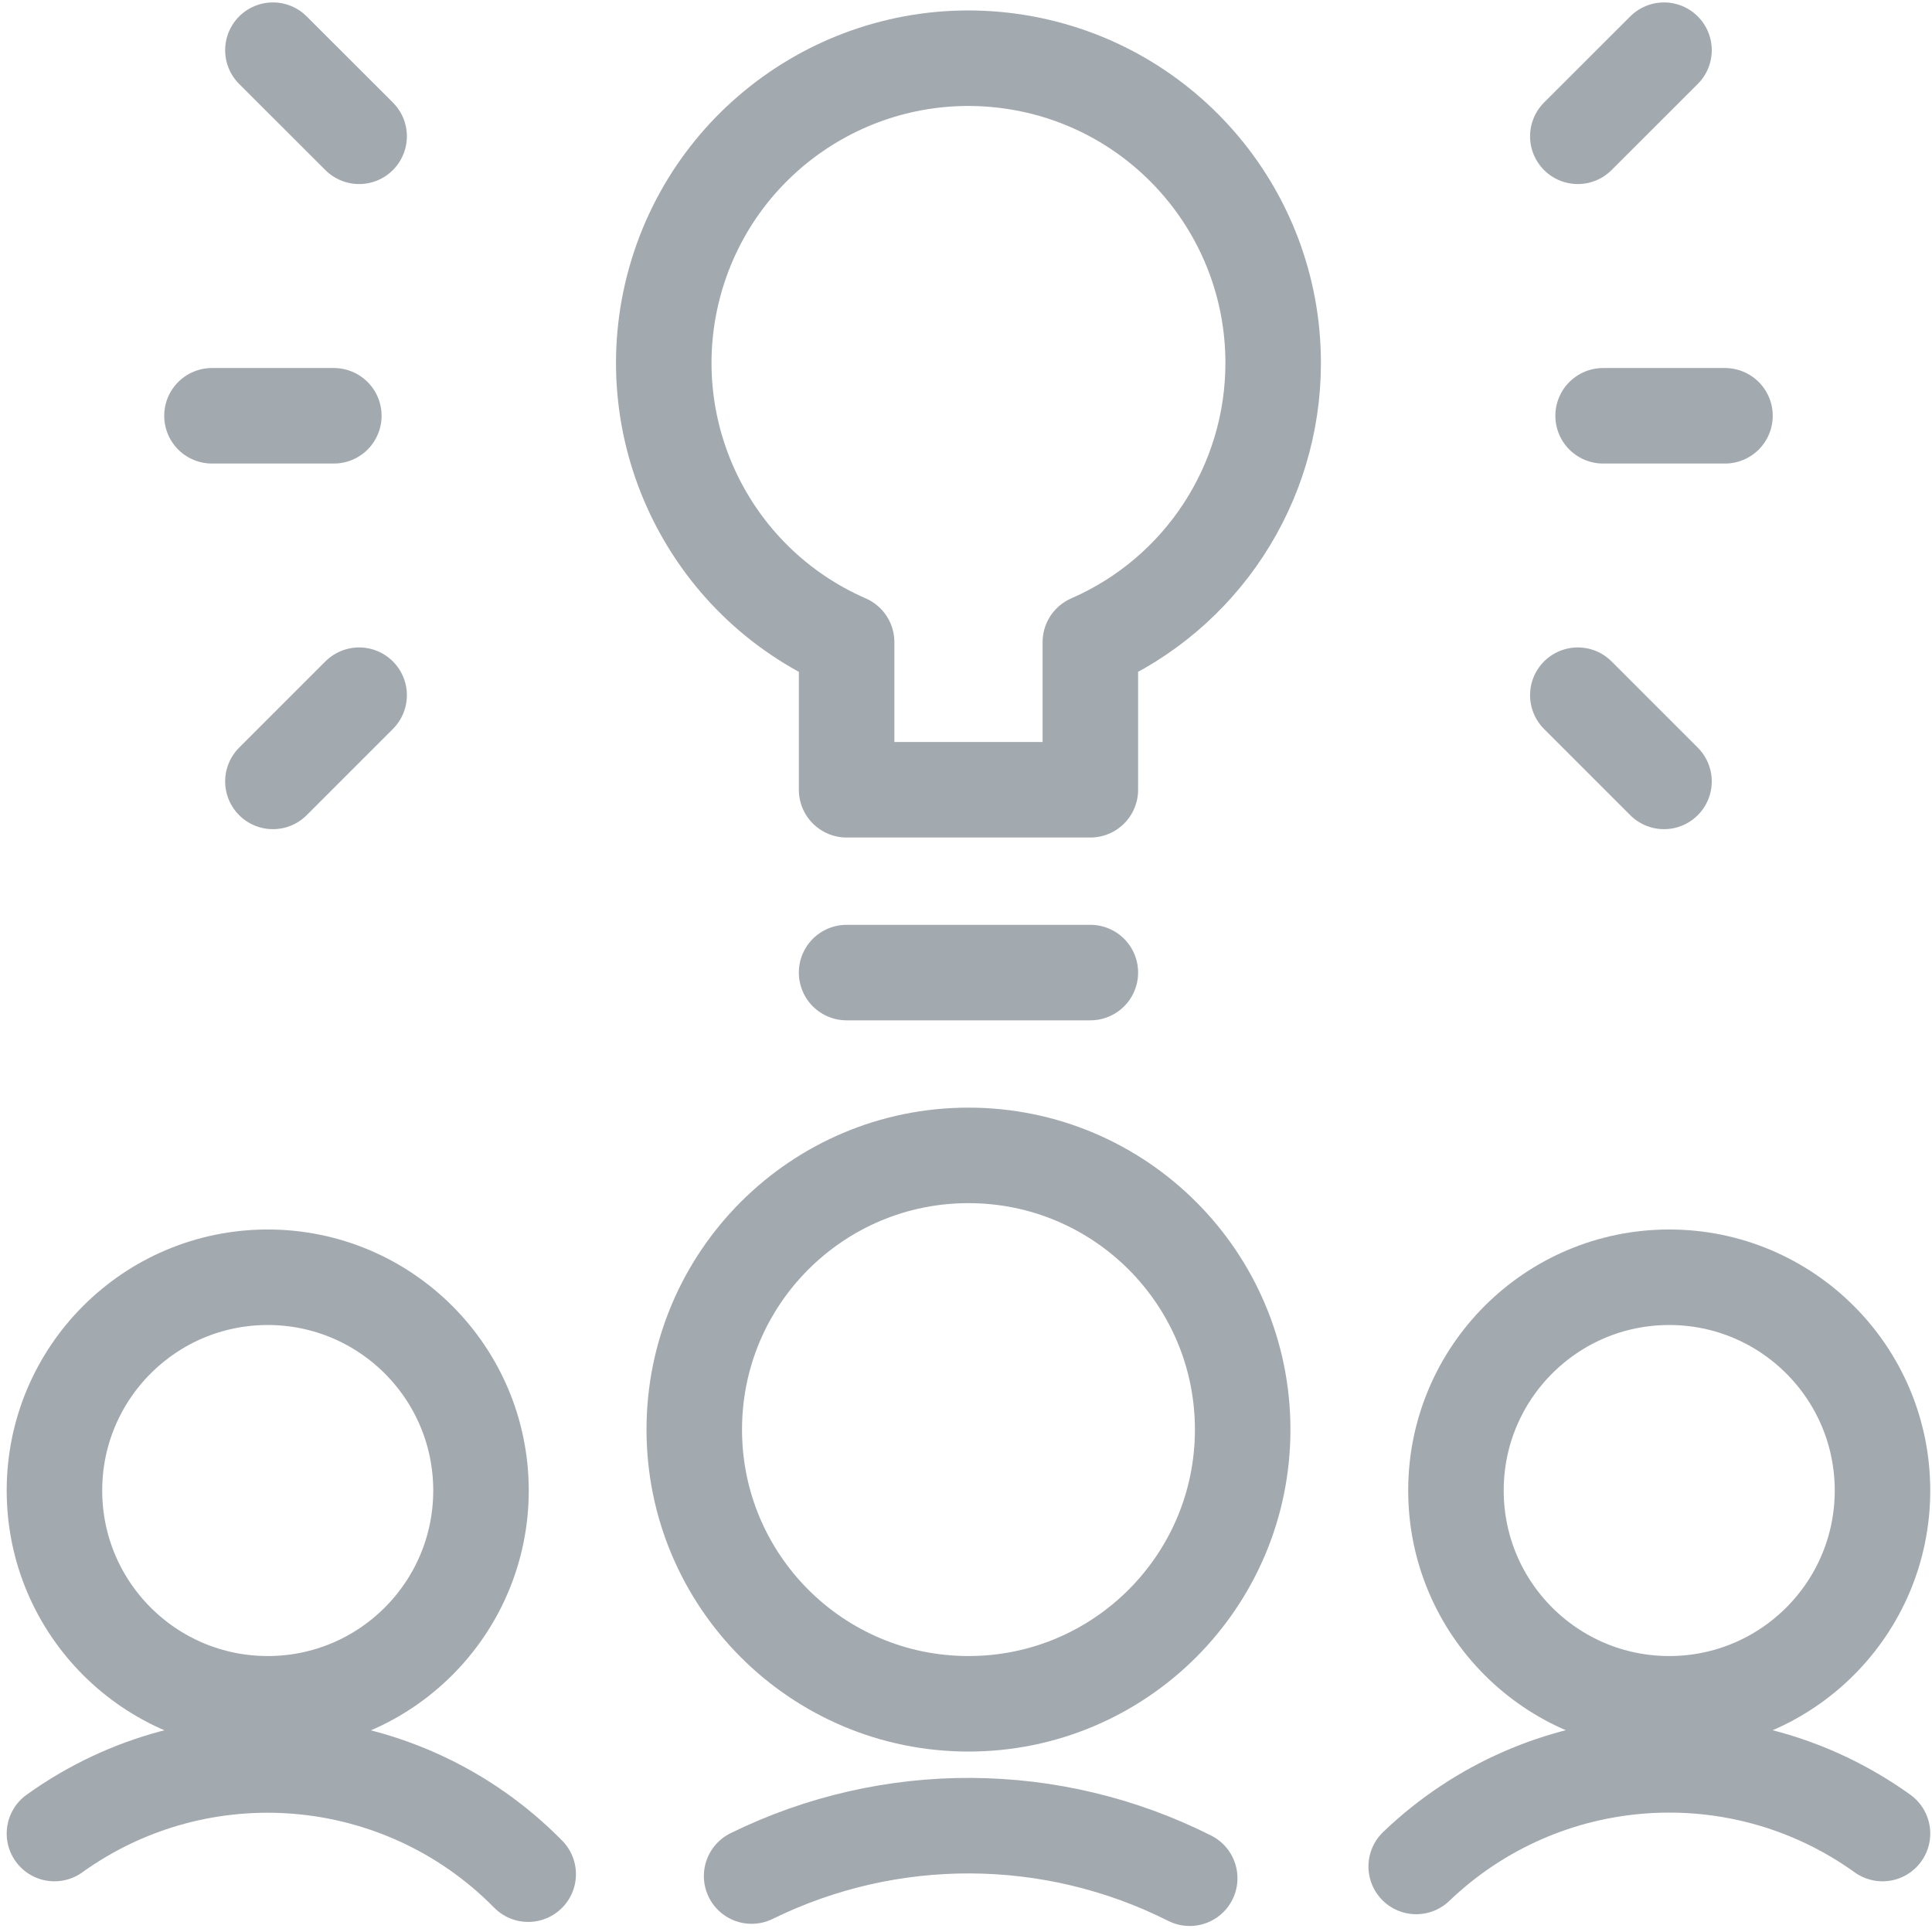
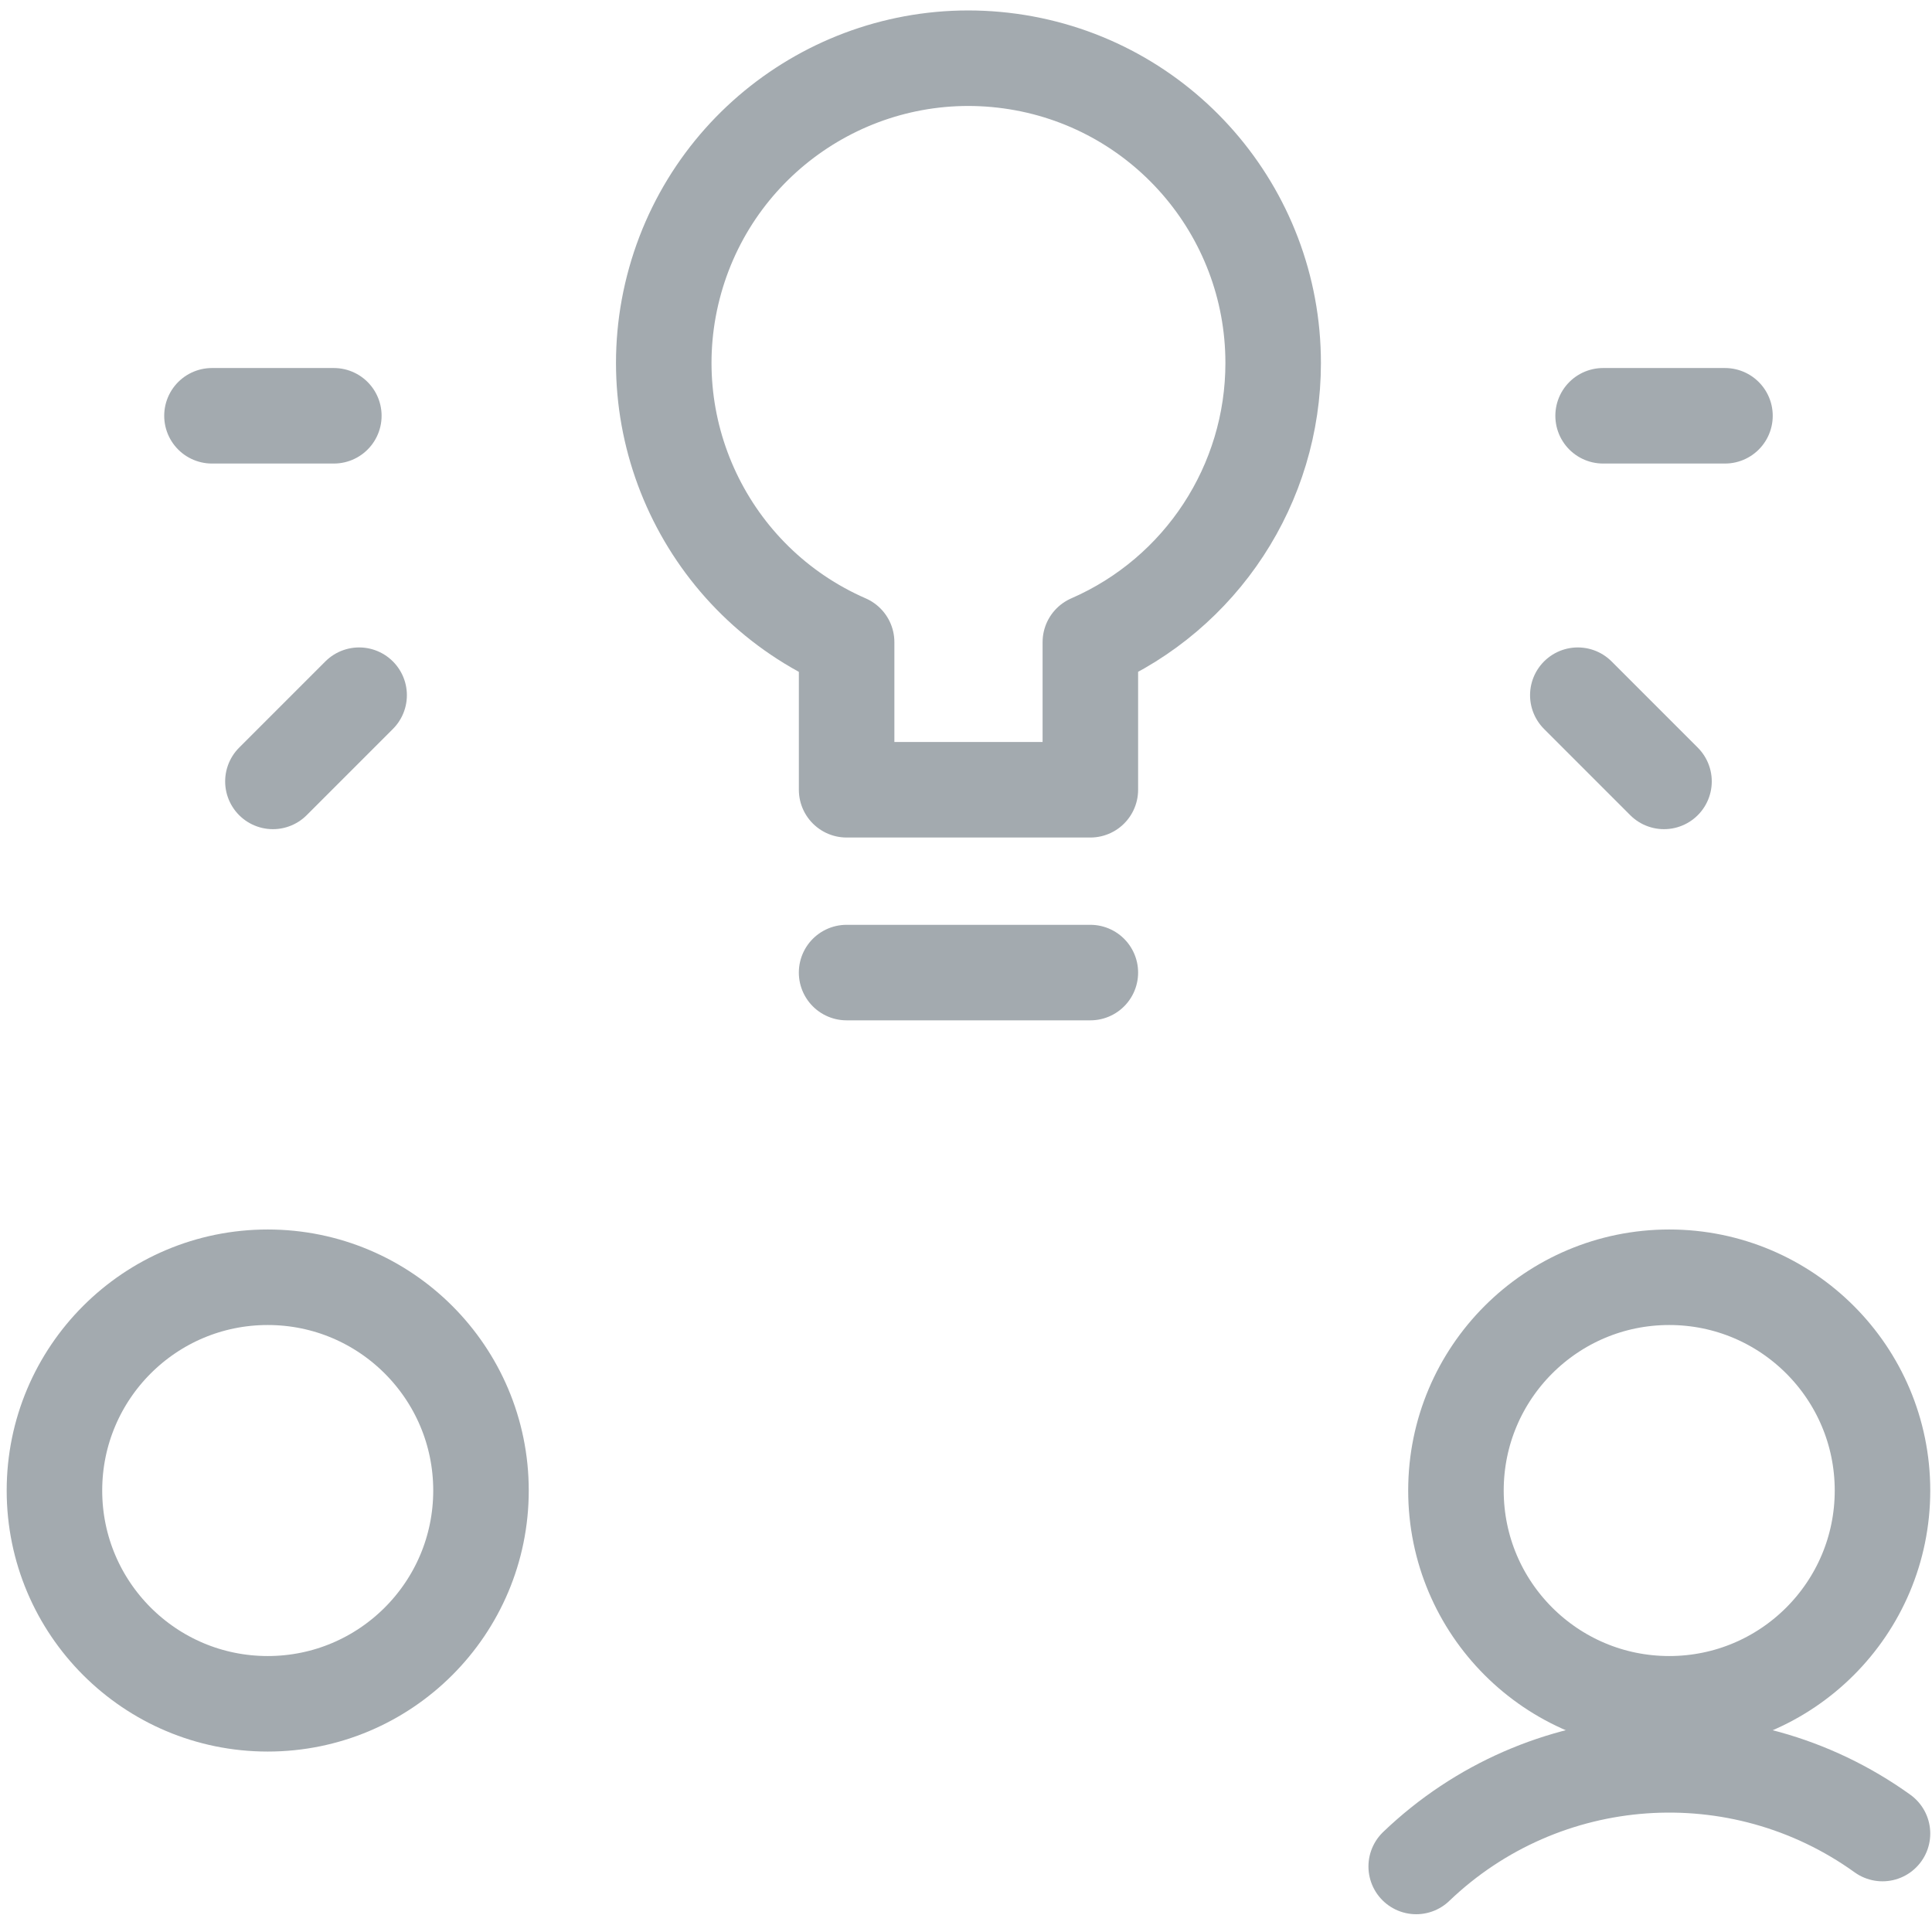
<svg xmlns="http://www.w3.org/2000/svg" width="77" height="77" viewBox="0 0 77 77" fill="none">
  <path fill-rule="evenodd" clip-rule="evenodd" d="M10.67 67.905C15.364 67.905 19.17 64.099 19.17 59.405C19.17 54.71 15.364 50.905 10.67 50.905C5.976 50.905 2.17 54.71 2.17 59.405C2.17 64.099 5.976 67.905 10.67 67.905Z" stroke="#A3AAAF" stroke-width="3.807" stroke-linecap="round" stroke-linejoin="round" />
-   <path d="M21.051 74.695C16.016 69.578 8.003 68.891 2.17 73.076" stroke="#A3AAAF" stroke-width="3.807" stroke-linecap="round" stroke-linejoin="round" />
  <path fill-rule="evenodd" clip-rule="evenodd" d="M66.527 67.905C71.222 67.905 75.027 64.099 75.027 59.405C75.027 54.71 71.222 50.905 66.527 50.905C61.833 50.905 58.027 54.71 58.027 59.405C58.027 64.099 61.833 67.905 66.527 67.905Z" stroke="#A3AAAF" stroke-width="3.807" stroke-linecap="round" stroke-linejoin="round" />
  <path d="M56.443 74.388C61.513 69.531 69.325 68.979 75.027 73.076" stroke="#A3AAAF" stroke-width="3.807" stroke-linecap="round" stroke-linejoin="round" />
-   <path fill-rule="evenodd" clip-rule="evenodd" d="M38.599 67.905C44.634 67.905 49.527 63.012 49.527 56.976C49.527 50.941 44.634 46.048 38.599 46.048C32.563 46.048 27.67 50.941 27.67 56.976C27.67 63.012 32.563 67.905 38.599 67.905Z" stroke="#A3AAAF" stroke-width="3.807" stroke-linecap="round" stroke-linejoin="round" />
-   <path d="M47.416 74.857C41.931 72.095 35.468 72.062 29.956 74.77" stroke="#A3AAAF" stroke-width="3.807" stroke-linecap="round" stroke-linejoin="round" />
  <path fill-rule="evenodd" clip-rule="evenodd" d="M50.742 14.467C50.743 8.402 46.269 3.265 40.261 2.435C34.253 1.605 28.554 5.335 26.91 11.173C25.267 17.011 28.183 23.167 33.742 25.593V31.476H43.456V25.593C47.882 23.664 50.743 19.295 50.742 14.467V14.467Z" stroke="#A3AAAF" stroke-width="3.807" stroke-linecap="round" stroke-linejoin="round" />
  <path d="M33.741 38.762H43.456" stroke="#A3AAAF" stroke-width="3.807" stroke-linecap="round" stroke-linejoin="round" />
  <path d="M63.892 16.571H68.749" stroke="#A3AAAF" stroke-width="3.807" stroke-linecap="round" stroke-linejoin="round" />
  <path d="M62.884 27.707L66.319 31.143" stroke="#A3AAAF" stroke-width="3.807" stroke-linecap="round" stroke-linejoin="round" />
-   <path d="M62.884 5.432L66.319 2" stroke="#A3AAAF" stroke-width="3.807" stroke-linecap="round" stroke-linejoin="round" />
  <path d="M13.305 16.571H8.448" stroke="#A3AAAF" stroke-width="3.807" stroke-linecap="round" stroke-linejoin="round" />
  <path d="M14.313 27.707L10.877 31.143" stroke="#A3AAAF" stroke-width="3.807" stroke-linecap="round" stroke-linejoin="round" />
-   <path d="M14.313 5.432L10.877 2" stroke="#A3AAAF" stroke-width="3.807" stroke-linecap="round" stroke-linejoin="round" />
</svg>